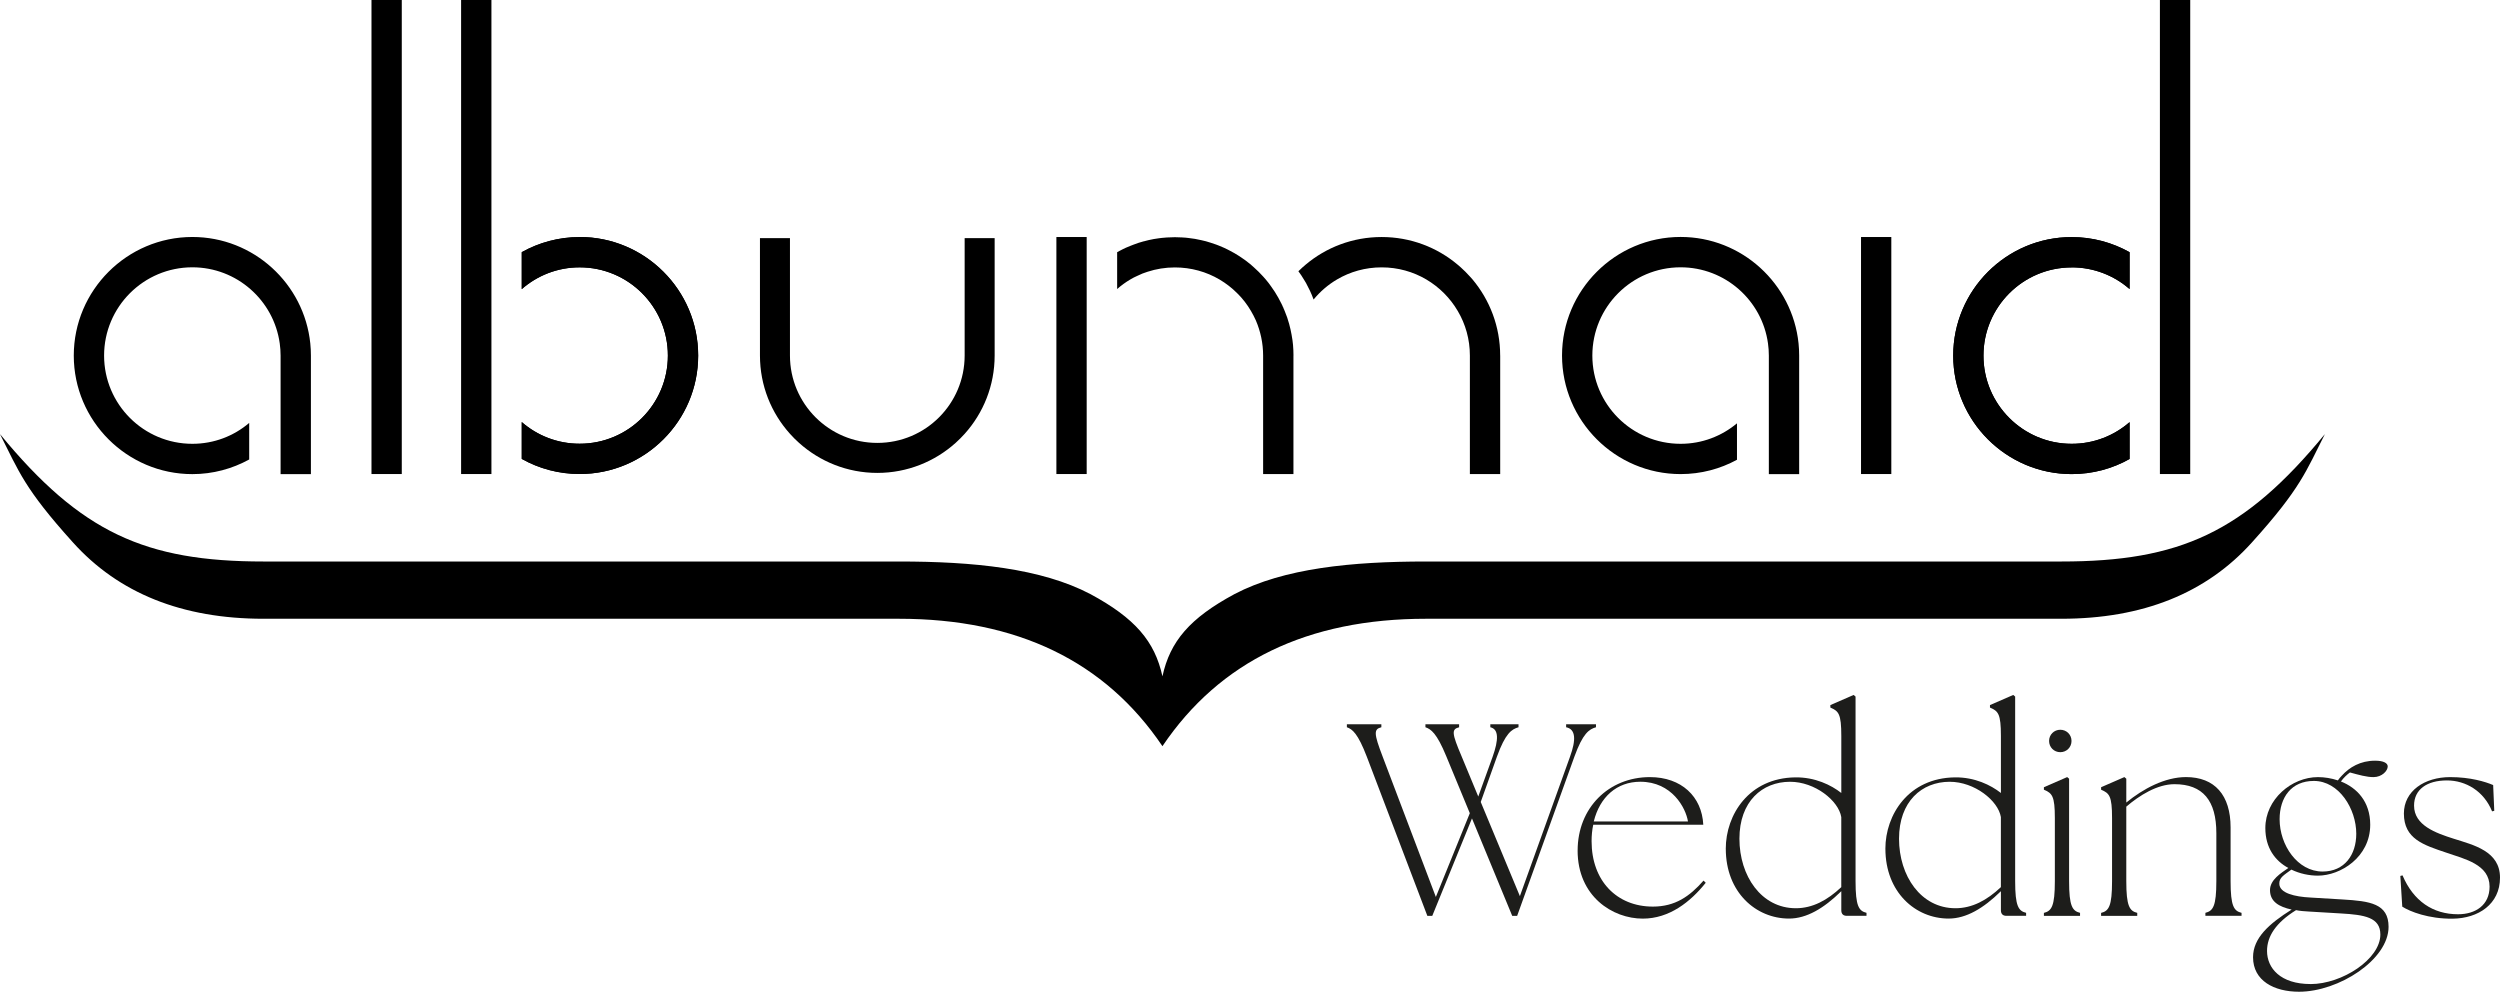
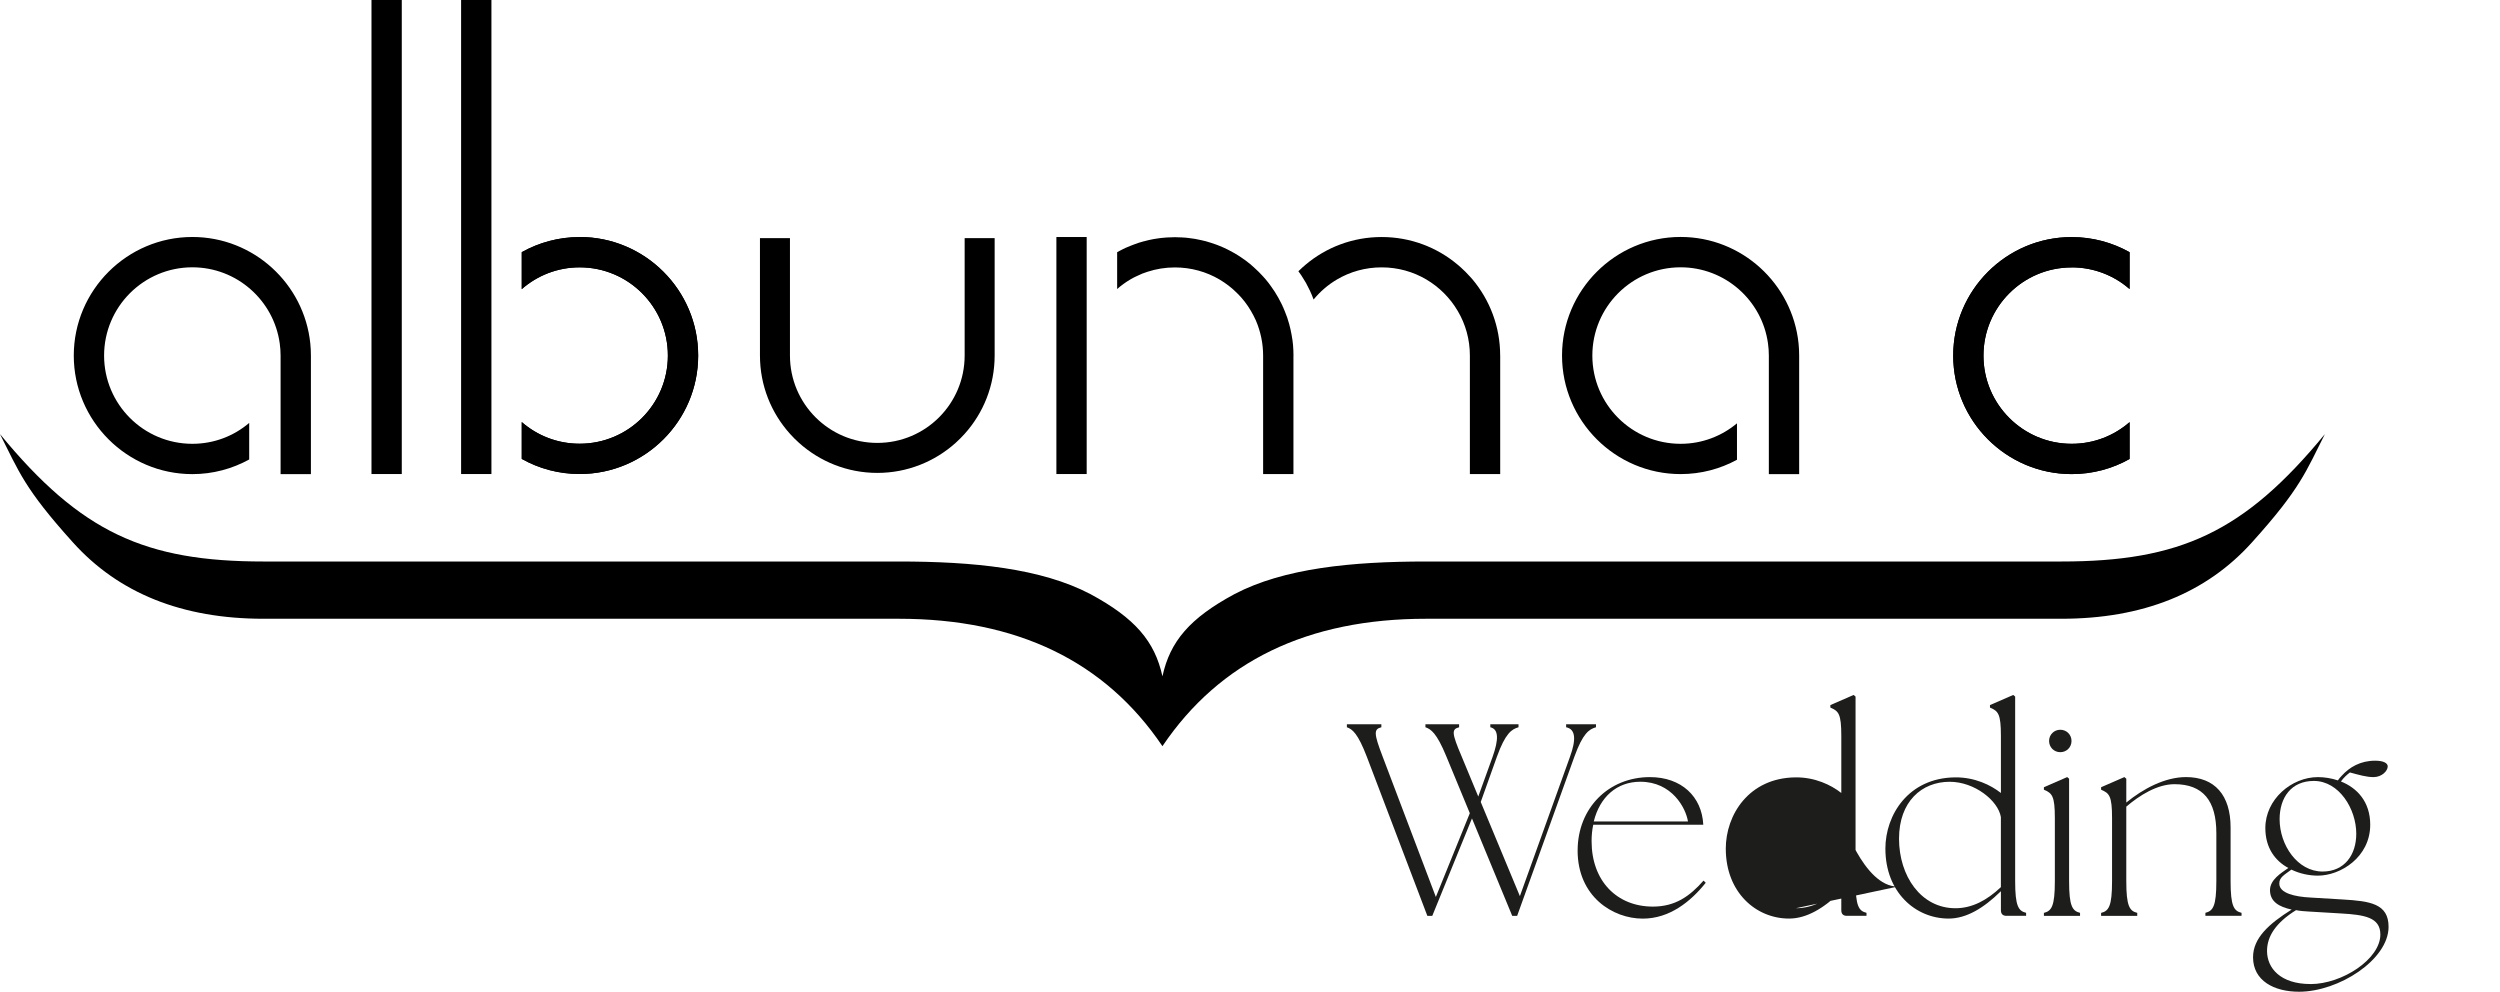
<svg xmlns="http://www.w3.org/2000/svg" id="Layer_2" viewBox="0 0 858.37 340.51">
  <defs>
    <style>.cls-1{fill:#1d1d1b;}</style>
  </defs>
  <g id="Layer_4">
    <path d="M798.25,149.04c-6.51,12.84-8.33,18.66-25.02,37.16-15.73,17.5-37.54,26.25-65.49,26.25h-218.12c-40.63,0-70.81,14.57-90.5,43.75-19.7-29.18-49.88-43.75-90.5-43.75H90.5c-27.94,0-49.76-8.75-65.49-26.25-16.69-18.5-18.5-24.32-25.02-37.16,27.79,33.8,49.88,43.75,90.5,43.75h218.12c25.56,0,48.84,2.31,65.76,11.18,15.3,8.25,22.12,16.19,24.75,28.25,2.62-12.06,9.44-20,24.75-28.25,16.92-8.87,40.2-11.18,65.76-11.18h218.12c40.63,0,62.71-9.94,90.5-43.75Z" />
-     <rect x="638.98" y="81.38" width="10.4" height="81.38" />
    <rect x="362.71" y="81.38" width="10.4" height="81.38" />
    <path d="M430.54,91.8c-.33-.31-.66-.6-1.01-.89l-.12-.12s.08.06.12.1c.35.29.68.58,1.01.91Z" />
    <path d="M515.09,122.09v40.68h-10.41v-40.68c0-5.6-1.5-10.82-4.16-15.31-2.62-4.47-6.35-8.2-10.82-10.84-4.49-2.64-9.71-4.14-15.31-4.14s-10.82,1.5-15.31,4.14c-3.09,1.81-5.81,4.16-8.06,6.9-.37-1.03-.8-2.04-1.26-3.03-.43-.91-.87-1.77-1.34-2.64-.25-.39-.47-.78-.7-1.15-.58-.99-1.22-1.96-1.92-2.89.45-.45.95-.91,1.42-1.34.33-.31.68-.6,1.03-.89,7.07-5.96,16.18-9.52,26.13-9.52s19.06,3.56,26.13,9.52c.37.29.7.58,1.03.89,1.09.99,2.16,2.02,3.13,3.13.31.33.6.66.91,1.01,5.93,7.09,9.5,16.2,9.5,26.15Z" />
    <path d="M444.1,122.09v40.68h-10.41v-40.68c0-4.29-.91-8.37-2.49-12.07-.5-1.11-1.05-2.2-1.67-3.23-.64-1.13-1.38-2.18-2.16-3.21-.39-.52-.82-1.01-1.24-1.5-.21-.25-.43-.47-.66-.7-.21-.25-.43-.45-.66-.68-1.81-1.83-3.87-3.42-6.1-4.74-4.49-2.64-9.73-4.14-15.33-4.14-3.26,0-6.41.52-9.35,1.48-1.2.37-2.35.82-3.46,1.38-.87.37-1.69.8-2.49,1.28-1.61.95-3.11,2.04-4.51,3.28v-12.65c.29-.19.6-.33.91-.49.68-.35,1.36-.72,2.06-1.03.1-.04.19-.08.29-.12.45-.21.93-.41,1.4-.58.33-.14.68-.27,1.01-.39,1.11-.43,2.25-.82,3.4-1.11.06-.02.12-.04.19-.04h.02c.52-.16,1.01-.29,1.52-.39,1.17-.27,2.37-.49,3.59-.64.33-.06.66-.08.99-.12.56-.06,1.09-.12,1.63-.14.14-.02.31-.02.47-.02.76-.06,1.55-.08,2.31-.08h.06c.82,0,1.63.02,2.43.08.1,0,.19,0,.27.02.64.02,1.28.08,1.94.17,1.5.16,2.99.41,4.45.76.52.1,1.01.23,1.55.37.54.14,1.07.29,1.61.49.66.19,1.28.41,1.9.64.29.1.6.23.91.35.52.19,1.03.41,1.52.64.1.04.19.08.27.12.72.31,1.4.68,2.08,1.03,1.05.54,2.04,1.11,3.03,1.75.68.43,1.36.91,2,1.36.1.08.21.17.31.23.31.25.64.49.95.74.21.17.41.33.6.47.02.02.04.04.06.04.06.04.1.08.14.12l.12.12c.35.29.68.58,1.01.89,1.11.99,2.16,2.02,3.15,3.13.1.1.19.21.29.33.19.23.39.45.6.68.64.76,1.24,1.52,1.81,2.35.91,1.24,1.75,2.56,2.49,3.89.82,1.48,1.57,3.01,2.2,4.59.62,1.44,1.11,2.91,1.53,4.45.02.02.02.06.02.08.17.58.31,1.13.43,1.73.14.6.27,1.22.37,1.83.12.64.23,1.26.31,1.88.08.56.14,1.09.19,1.65.1,1.22.16,2.43.16,3.69Z" />
    <path d="M431.2,110.01c-.5-1.11-1.05-2.2-1.67-3.23.62,1.03,1.15,2.12,1.67,3.23Z" />
    <path d="M441.09,106.78c-.64-1.59-1.38-3.11-2.2-4.59.84,1.48,1.59,3.01,2.2,4.59Z" />
    <path d="M199.02,81.39c-7.19,0-13.99,1.9-19.88,5.19v12.69c5.32-4.66,12.28-7.48,19.88-7.48,16.73,0,30.29,13.56,30.29,30.29s-13.56,30.27-30.29,30.27c-7.62,0-14.57-2.8-19.88-7.44v12.65c5.89,3.32,12.69,5.19,19.88,5.19,22.44,0,40.7-18.24,40.7-40.68s-18.26-40.7-40.7-40.7Z" />
    <path d="M199.02,81.39c-7.19,0-13.99,1.9-19.88,5.19v12.69c5.32-4.66,12.28-7.48,19.88-7.48,16.73,0,30.29,13.56,30.29,30.29s-13.56,30.27-30.29,30.27c-7.62,0-14.57-2.8-19.88-7.44v12.65c5.89,3.32,12.69,5.19,19.88,5.19,22.44,0,40.7-18.24,40.7-40.68s-18.26-40.7-40.7-40.7Z" />
    <rect x="158.32" width="10.41" height="162.76" />
    <path d="M711.31,91.8c7.6,0,14.57,2.8,19.88,7.46v-12.67c-5.89-3.3-12.69-5.19-19.88-5.19-22.44,0-40.68,18.26-40.68,40.7s18.24,40.68,40.68,40.68c7.19,0,13.99-1.87,19.88-5.19v-12.65c-5.32,4.64-12.26,7.44-19.88,7.44-16.73,0-30.29-13.56-30.29-30.27s13.56-30.29,30.29-30.29Z" />
    <path d="M711.31,91.8c7.6,0,14.57,2.8,19.88,7.46v-12.67c-5.89-3.3-12.69-5.19-19.88-5.19-22.44,0-40.68,18.26-40.68,40.7s18.24,40.68,40.68,40.68c7.19,0,13.99-1.87,19.88-5.19v-12.65c-5.32,4.64-12.26,7.44-19.88,7.44-16.73,0-30.29-13.56-30.29-30.27s13.56-30.29,30.29-30.29Z" />
-     <rect x="741.6" width="10.41" height="162.76" />
    <rect x="127.55" y="0" width="10.4" height="162.76" />
    <path d="M106.75,122.09v40.7h-10.41v-40.7c0-1.42-.1-2.82-.29-4.16-2.02-14.75-14.69-26.15-30-26.15-16.73,0-30.31,13.58-30.31,30.31s13.58,30.29,30.31,30.29c7.44,0,14.24-2.68,19.51-7.17v12.55c-5.79,3.19-12.45,5.03-19.51,5.03-22.44,0-40.72-18.28-40.72-40.7s18.28-40.72,40.72-40.72c21.04,0,38.39,16.07,40.49,36.55.14,1.36.21,2.76.21,4.16Z" />
    <path d="M617.74,122.09v40.7h-10.41v-40.7c0-1.42-.1-2.82-.29-4.16-2.02-14.75-14.69-26.15-30-26.15-16.73,0-30.31,13.58-30.31,30.31s13.58,30.29,30.31,30.29c7.36,0,14.09-2.64,19.35-7.03v12.51c-5.75,3.13-12.34,4.92-19.35,4.92-22.44,0-40.72-18.28-40.72-40.7s18.28-40.72,40.72-40.72c21.02,0,38.39,16.07,40.49,36.55.14,1.36.21,2.76.21,4.16Z" />
    <path d="M341.51,81.77v40.3c0,10.32-3.89,19.76-10.3,26.89-.99,1.09-2.02,2.14-3.11,3.11-7.13,6.39-16.55,10.3-26.87,10.3s-19.74-3.91-26.87-10.3c-1.11-.99-2.14-2.02-3.13-3.13-6.41-7.13-10.3-16.55-10.3-26.87v-40.3h10.3v40.3c0,16.57,13.43,30,30,30s29.98-13.43,29.98-30v-40.3h10.3Z" />
    <path class="cls-1" d="M489.42,249.71v-1.03h11.56v1.03c-2.63.66-2.54,1.97.85,9.96l5.73,13.82,4.89-13.54c2.16-6.02,2.16-9.59-.75-10.25v-1.03h9.68v1.03c-2.35.66-4.51,2.07-7.43,10.15l-5.54,15.51,13.44,32.33,17.2-47.84c2.16-5.92,1.97-9.49-1.32-10.15v-1.03h10.25v1.03c-2.35.66-4.51,2.07-7.43,10.15l-19.64,54.61h-1.69l-13.82-33.46-13.63,33.46h-1.69l-20.77-54.61c-3.1-8.08-4.98-9.49-6.86-10.15v-1.03h11.84v1.03c-2.63.66-2.63,2.07.47,10.15l18.24,48.12,11.66-28.76-8.08-19.55c-3.29-7.99-5.26-9.3-7.14-9.96Z" />
    <path class="cls-1" d="M541.68,292.01c0-14.57,10.62-25.19,24.81-25.19,10.81,0,17.86,6.67,18.33,16.36h-37.79c-.38,1.79-.56,3.67-.56,5.64,0,13.63,8.65,22.46,21.05,22.46,7.61,0,12.6-3.48,17.39-8.93l.75.75c-5.26,6.58-12.5,12.31-21.62,12.31-10.34,0-22.37-7.61-22.37-23.4ZM579.56,282.04c-.75-4.7-5.55-13.63-16.36-13.63-8.08,0-13.91,5.26-15.98,13.63h32.33Z" />
-     <path class="cls-1" d="M592.54,291.44c0-11.75,7.99-24.34,23.88-24.53,6.77-.09,12.31,2.63,15.79,5.36v-19.55c0-7.71-.94-8.55-3.76-9.78v-.85l7.99-3.48.66.56v63.35c0,8.65,1.13,10.25,3.76,10.9v1.03h-6.77c-1.22,0-1.88-.66-1.88-1.88v-6.58c-6.02,5.92-11.94,9.4-17.95,9.4-11.37,0-21.71-9.02-21.71-23.97ZM616.6,311.84c5.73,0,10.81-2.73,15.6-7.24v-24.06c-.94-5.64-9.02-12.12-17.58-12.12-9.59,0-17.39,6.77-17.39,19.55s7.52,23.87,19.36,23.87Z" />
+     <path class="cls-1" d="M592.54,291.44c0-11.75,7.99-24.34,23.88-24.53,6.77-.09,12.31,2.63,15.79,5.36v-19.55c0-7.71-.94-8.55-3.76-9.78v-.85l7.99-3.48.66.56v63.35c0,8.65,1.13,10.25,3.76,10.9v1.03h-6.77c-1.22,0-1.88-.66-1.88-1.88v-6.58c-6.02,5.92-11.94,9.4-17.95,9.4-11.37,0-21.71-9.02-21.71-23.97ZM616.6,311.84c5.73,0,10.81-2.73,15.6-7.24v-24.06s7.52,23.87,19.36,23.87Z" />
    <path class="cls-1" d="M647.34,291.44c0-11.75,7.99-24.34,23.88-24.53,6.77-.09,12.31,2.63,15.79,5.36v-19.55c0-7.71-.94-8.55-3.76-9.78v-.85l7.99-3.48.66.56v63.35c0,8.65,1.13,10.25,3.76,10.9v1.03h-6.77c-1.22,0-1.88-.66-1.88-1.88v-6.58c-6.02,5.92-11.94,9.4-17.95,9.4-11.37,0-21.71-9.02-21.71-23.97ZM671.4,311.84c5.73,0,10.81-2.73,15.6-7.24v-24.06c-.94-5.64-9.02-12.12-17.58-12.12-9.59,0-17.39,6.77-17.39,19.55s7.52,23.87,19.36,23.87Z" />
    <path class="cls-1" d="M701.77,313.44c2.63-.66,3.76-2.26,3.76-10.9v-21.62c0-7.71-.94-8.55-3.76-9.78v-.85l7.99-3.48.66.56v35.15c0,8.65,1.13,10.25,3.76,10.9v1.03h-12.41v-1.03ZM703.55,254.41c0-2.16,1.69-3.85,3.85-3.85s3.85,1.69,3.85,3.85-1.69,3.85-3.85,3.85-3.85-1.69-3.85-3.85Z" />
    <path class="cls-1" d="M721.41,313.44c2.63-.66,3.76-2.26,3.76-10.9v-21.62c0-7.71-.94-8.55-3.76-9.78v-.85l7.99-3.48.66.56v8.18c5.73-4.7,13.25-8.74,20.49-8.74,9.87,0,15.32,6.2,15.32,17.29v18.42c0,8.65,1.13,10.25,3.76,10.9v1.03h-12.41v-1.03c2.63-.66,3.76-2.26,3.76-10.9v-16.45c0-11.18-4.61-16.82-14.38-16.82-5.92,0-12.03,3.85-16.54,7.71v25.57c0,8.65,1.13,10.25,3.76,10.9v1.03h-12.41v-1.03Z" />
    <path class="cls-1" d="M773.58,328.66c0-6.58,5.45-11.47,13.25-16.36-4.32-.94-7.43-2.73-7.43-6.67,0-3.57,3.76-5.83,6.3-7.61-4.51-2.44-7.9-6.86-7.9-13.72,0-9.87,9.02-17.48,18.05-17.48,2.26,0,4.61.38,6.86,1.13.38-.56.85-1.13,1.32-1.6,2.63-2.91,6.39-5.17,11.47-5.17,2.91,0,4.32.85,4.32,1.97,0,1.5-1.97,3.67-4.89,3.67-2.35,0-4.98-.75-8.08-1.6-1.03.75-2.16,1.79-3.1,3.1,5.45,2.16,10.06,6.86,10.06,14.85,0,11.18-10.25,17.48-17.95,17.48-3.01,0-6.2-.66-9.12-2.07-2.54,1.88-4.23,2.73-4.14,4.89.09,3.2,5.26,4.42,10.72,4.7l11,.66c9.4.56,15.79,1.41,15.79,9.4,0,11.28-17.11,22.28-30.74,22.28-8.55,0-15.79-3.76-15.79-11.84ZM793.32,337.88c10.81,0,23.97-8.55,23.97-17.01,0-5.92-5.45-6.77-13.54-7.24l-11.09-.66c-1.5-.09-3.01-.19-4.32-.47-6.96,4.32-9.96,9.02-9.96,14,0,5.92,4.61,11.37,14.95,11.37ZM809.02,286.27c0-8.55-5.92-18.14-14.57-18.14-7.71,0-11.75,5.64-11.75,13.16,0,8.83,6.11,17.95,14.76,17.95,7.52,0,11.56-5.73,11.56-12.97Z" />
-     <path class="cls-1" d="M824.81,311.28l-.66-10.53.75-.19c3.76,8.83,10.43,13.35,19.08,13.35,5.92,0,10.81-3.1,10.81-9.49,0-7.61-8.55-9.49-14.85-11.66-7.8-2.63-14.57-4.7-14.57-13.44,0-7.71,7.05-12.5,15.89-12.5,6.96,0,12.12,1.6,14.76,2.73l.38,8.84-.75.19c-2.82-6.96-9.02-10.62-15.51-10.62-6.86,0-11.28,3.1-11.28,8.65,0,6.77,7.43,9.4,13.63,11.37,6.77,2.16,15.88,4.23,15.88,13.35s-7.43,14-16.26,14.1c-8.27.09-14.66-2.44-17.29-4.13Z" />
  </g>
</svg>